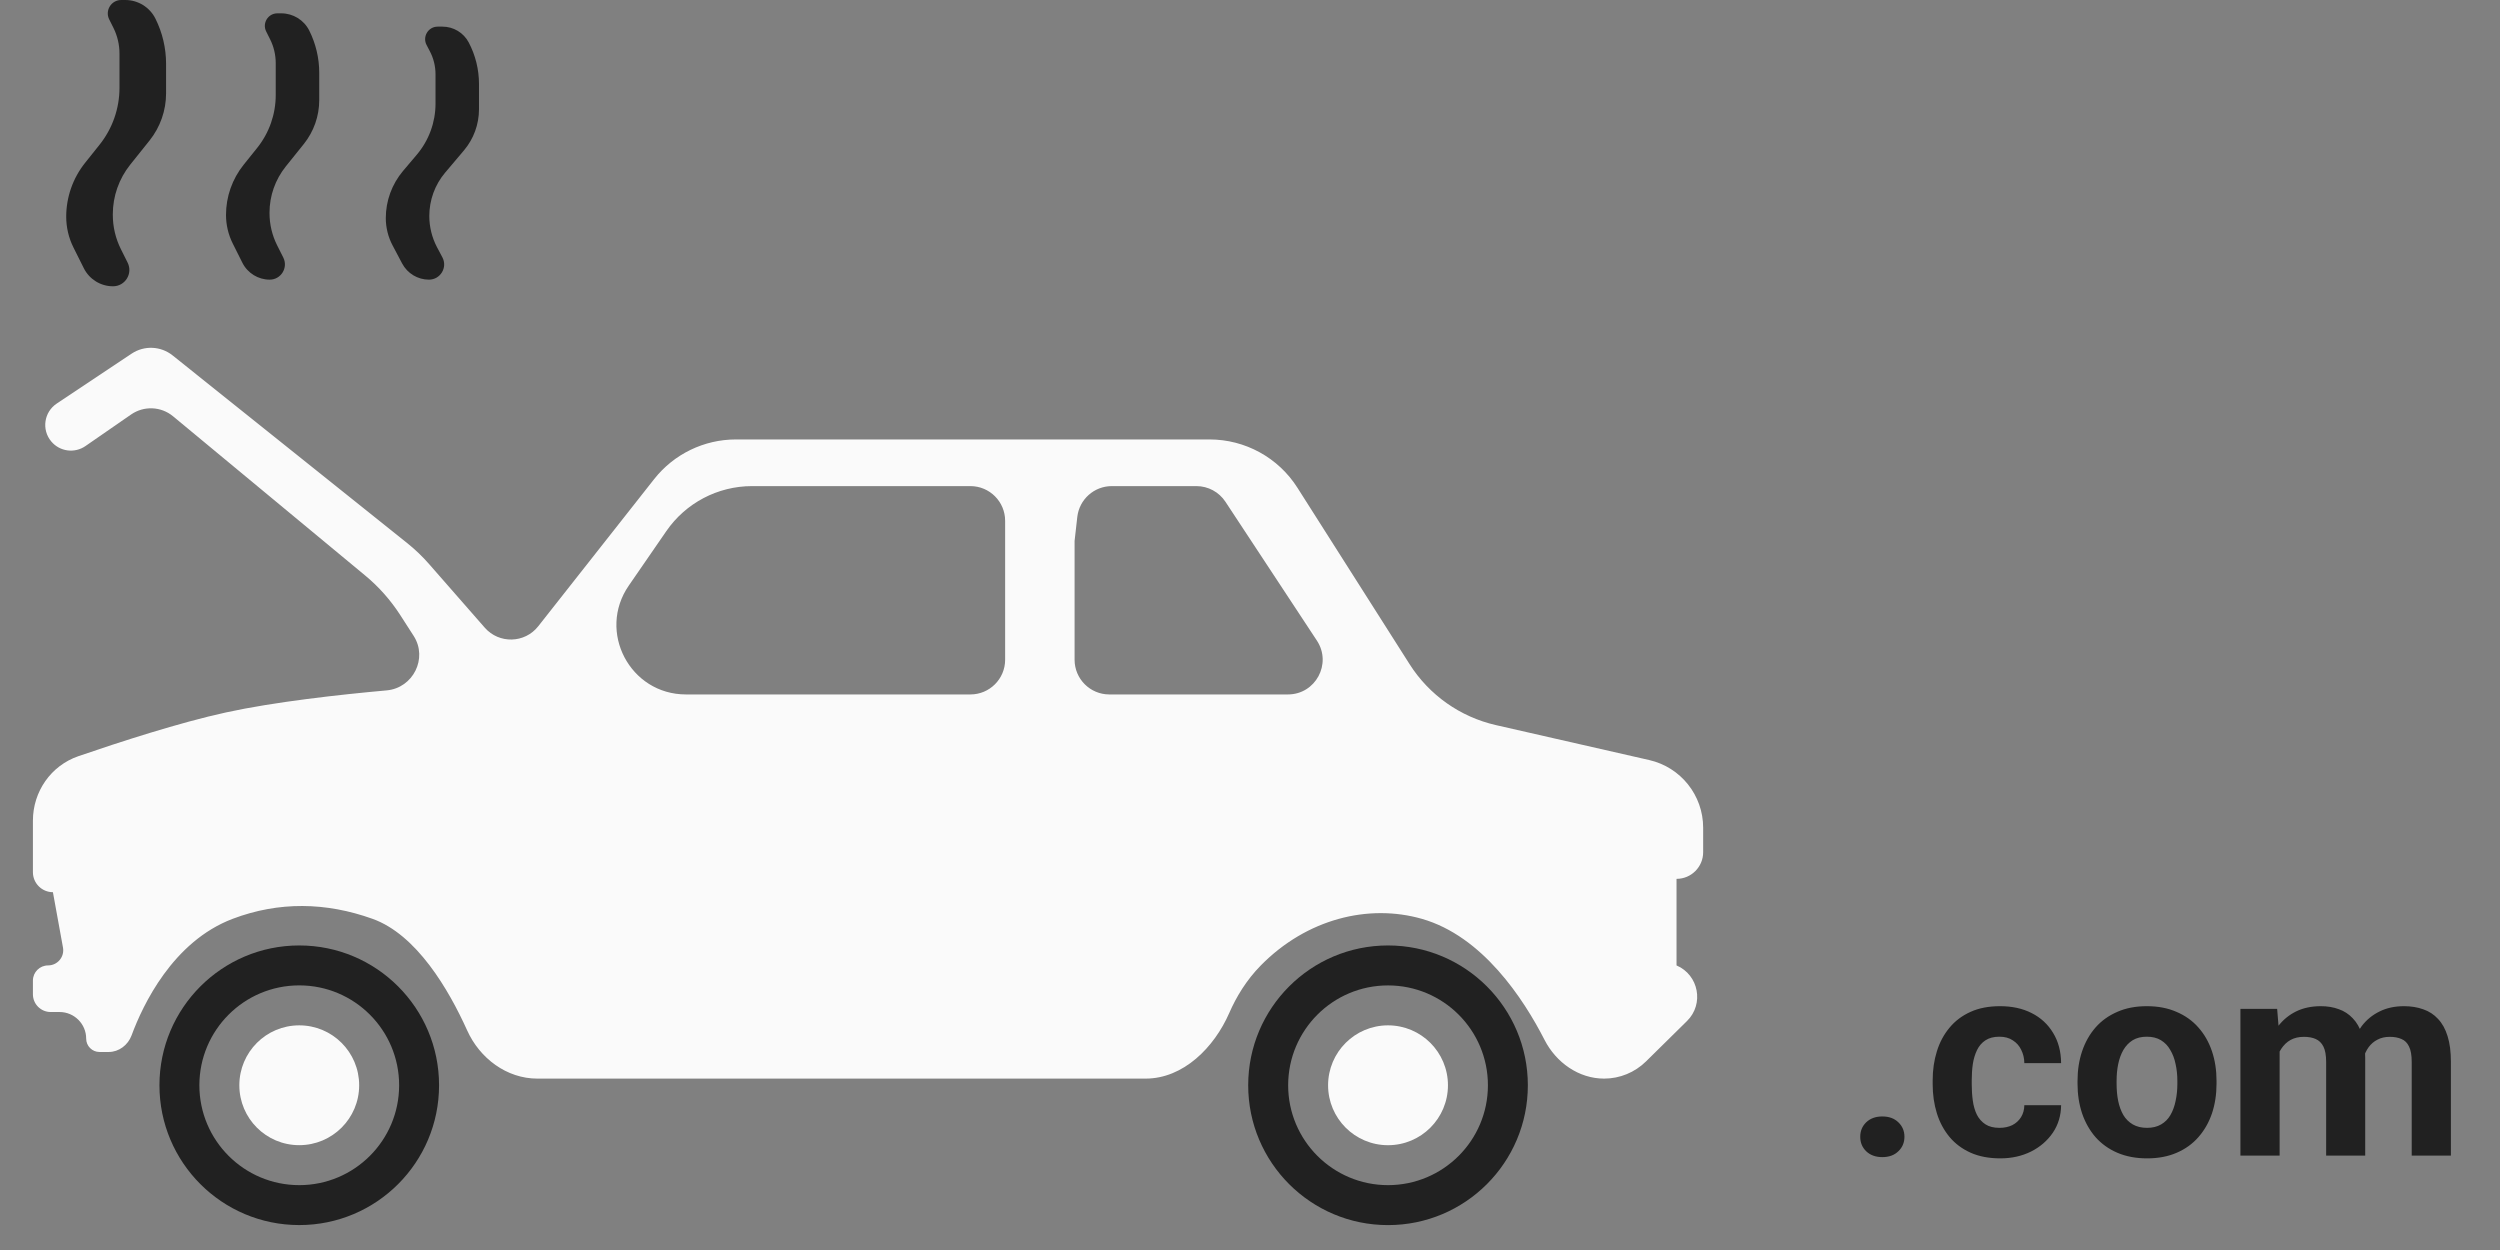
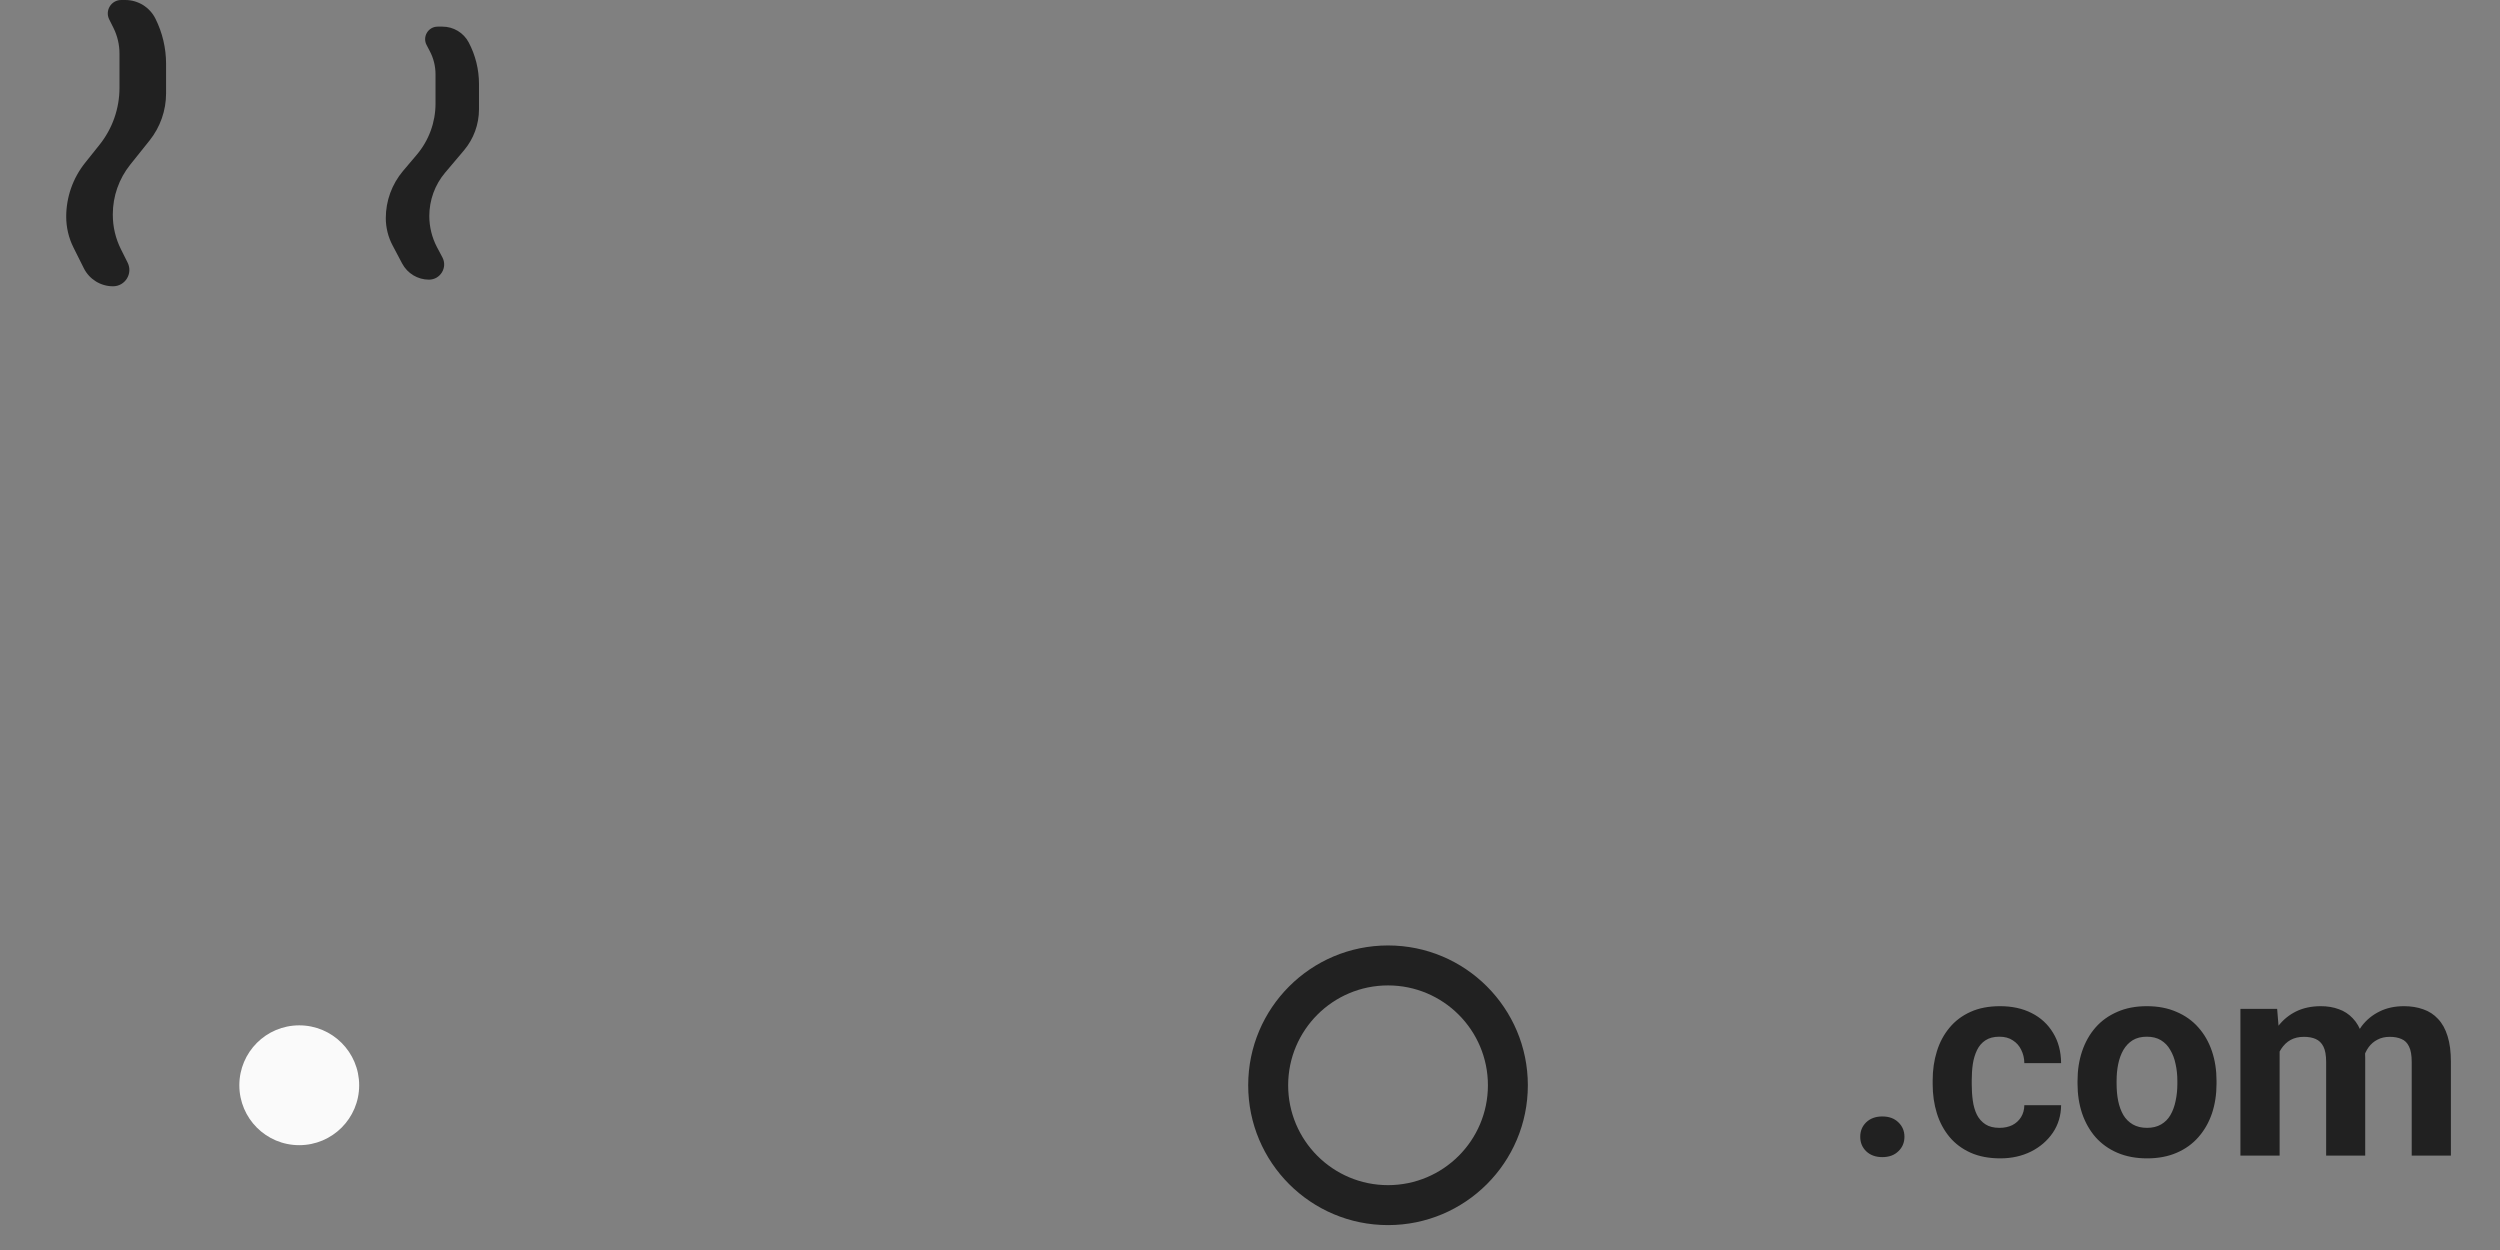
<svg xmlns="http://www.w3.org/2000/svg" width="72" height="36" viewBox="0 0 72 36" fill="none">
  <rect x="0" y="0" width="72" height="36" fill="#808080" stroke="none" />
-   <path fill-rule="evenodd" clip-rule="evenodd" d="M8.619 27.229C6.395 27.229 4.592 29.032 4.592 31.256C4.592 33.48 6.395 35.282 8.619 35.282C10.842 35.282 12.645 33.48 12.645 31.256C12.645 29.032 10.842 27.229 8.619 27.229ZM8.619 28.379C7.03 28.379 5.742 29.667 5.742 31.256C5.742 32.844 7.03 34.132 8.619 34.132C10.207 34.132 11.495 32.844 11.495 31.256C11.495 29.667 10.207 28.379 8.619 28.379Z" fill="#212121" />
  <path d="M6.893 31.256C6.893 30.302 7.665 29.53 8.618 29.53C9.571 29.53 10.344 30.302 10.344 31.256C10.344 32.209 9.571 32.981 8.618 32.981C7.665 32.981 6.893 32.209 6.893 31.256Z" fill="#FAFAFA" />
  <path fill-rule="evenodd" clip-rule="evenodd" d="M39.975 27.229C37.751 27.229 35.948 29.032 35.948 31.256C35.948 33.48 37.751 35.283 39.975 35.283C42.199 35.283 44.002 33.48 44.002 31.256C44.002 29.032 42.199 27.229 39.975 27.229ZM39.975 28.38C38.387 28.38 37.099 29.667 37.099 31.256C37.099 32.844 38.387 34.132 39.975 34.132C41.564 34.132 42.852 32.844 42.852 31.256C42.852 29.667 41.564 28.38 39.975 28.38Z" fill="#212121" />
-   <path d="M38.249 31.256C38.249 30.303 39.022 29.53 39.975 29.53C40.928 29.53 41.701 30.303 41.701 31.256C41.701 32.209 40.928 32.982 39.975 32.982C39.022 32.982 38.249 32.209 38.249 31.256Z" fill="#FAFAFA" />
-   <path fill-rule="evenodd" clip-rule="evenodd" d="M2.462 12.846C2.148 13.064 1.719 13.006 1.475 12.712C1.193 12.375 1.267 11.868 1.632 11.624L3.791 10.185C4.154 9.943 4.631 9.964 4.971 10.236L11.723 15.638C11.954 15.823 12.168 16.027 12.362 16.25L13.961 18.077C14.374 18.548 15.112 18.529 15.5 18.038L18.839 13.799C19.408 13.077 20.276 12.656 21.196 12.656H34.834C35.861 12.656 36.816 13.18 37.366 14.047L40.596 19.128C41.161 20.018 42.055 20.649 43.083 20.883L47.496 21.889C48.406 22.096 49.051 22.905 49.051 23.839V24.544C49.051 24.968 48.708 25.311 48.284 25.311V27.804C48.925 28.079 49.083 28.915 48.587 29.404L47.405 30.569C47.083 30.886 46.65 31.064 46.198 31.064C45.467 31.064 44.817 30.601 44.484 29.951C43.873 28.756 42.693 26.96 40.948 26.462C39.414 26.024 37.633 26.462 36.312 27.804C35.894 28.229 35.604 28.712 35.403 29.173C34.968 30.169 34.08 31.064 32.993 31.064H15.477C14.593 31.064 13.817 30.481 13.454 29.675C12.921 28.494 11.998 26.917 10.728 26.462C9.388 25.982 8.031 25.958 6.701 26.462C4.975 27.116 4.112 28.946 3.789 29.82C3.686 30.097 3.426 30.297 3.131 30.297H2.866C2.654 30.297 2.482 30.125 2.482 29.913C2.482 29.49 2.139 29.146 1.715 29.146H1.46C1.177 29.146 0.948 28.918 0.948 28.635V28.24C0.948 28 1.144 27.804 1.384 27.804C1.657 27.804 1.862 27.558 1.814 27.29L1.524 25.695C1.206 25.695 0.948 25.437 0.948 25.12V23.634C0.948 22.798 1.467 22.05 2.258 21.778C3.433 21.374 5.173 20.809 6.509 20.518C7.907 20.212 9.789 20.005 11.137 19.883C11.898 19.814 12.327 18.958 11.914 18.315L11.53 17.718C11.252 17.286 10.91 16.899 10.514 16.572L4.984 11.989C4.638 11.703 4.145 11.682 3.776 11.937L2.462 12.846ZM19.189 15.298C19.749 14.485 20.672 14 21.659 14H27.948C28.5 14 28.948 14.448 28.948 15V19C28.948 19.552 28.5 20 27.948 20H19.756C18.144 20 17.194 18.192 18.109 16.865L19.189 15.298ZM34.456 14H32.02C31.511 14 31.084 14.382 31.026 14.888L30.948 15.58V19C30.948 19.552 31.396 20 31.948 20H37.092C37.888 20 38.365 19.115 37.927 18.45L35.292 14.45C35.107 14.169 34.793 14 34.456 14Z" fill="#FAFAFA" />
  <path d="M3.145 0.559C3.017 0.302 3.204 0 3.491 0H3.608C3.976 0 4.312 0.208 4.476 0.536C4.678 0.94 4.783 1.386 4.783 1.837V2.689C4.783 3.183 4.615 3.661 4.307 4.047L3.75 4.743C3.426 5.148 3.249 5.652 3.249 6.171V6.189C3.249 6.533 3.329 6.871 3.483 7.178L3.676 7.565C3.832 7.877 3.605 8.245 3.255 8.245C2.899 8.245 2.573 8.044 2.414 7.725L2.117 7.131C1.979 6.855 1.907 6.551 1.907 6.242C1.907 5.677 2.099 5.129 2.452 4.688L2.865 4.171C3.238 3.705 3.441 3.127 3.441 2.531V1.542C3.441 1.285 3.381 1.031 3.266 0.8L3.145 0.559Z" fill="#212121" />
  <path d="M12.286 1.297C12.159 1.056 12.333 0.767 12.605 0.767H12.744C13.06 0.767 13.351 0.942 13.499 1.222C13.694 1.591 13.795 2.002 13.795 2.419V3.147C13.795 3.58 13.642 3.999 13.363 4.33L12.82 4.972C12.525 5.32 12.364 5.765 12.364 6.222C12.364 6.533 12.44 6.842 12.585 7.118L12.741 7.412C12.895 7.703 12.683 8.054 12.354 8.054C12.03 8.054 11.732 7.874 11.581 7.587L11.306 7.067C11.178 6.825 11.111 6.555 11.111 6.281C11.111 5.784 11.287 5.304 11.607 4.924L12.006 4.453C12.352 4.042 12.543 3.523 12.543 2.985V2.14C12.543 1.906 12.486 1.676 12.376 1.469L12.286 1.297Z" fill="#212121" />
-   <path d="M7.666 0.906C7.546 0.666 7.72 0.384 7.989 0.384H8.1C8.441 0.384 8.754 0.576 8.907 0.881C9.095 1.258 9.194 1.673 9.194 2.095V2.885C9.194 3.344 9.037 3.789 8.75 4.147L8.229 4.796C7.927 5.173 7.762 5.641 7.762 6.124V6.14C7.762 6.46 7.837 6.776 7.98 7.062L8.159 7.418C8.305 7.71 8.093 8.054 7.767 8.054C7.435 8.054 7.131 7.866 6.982 7.57L6.705 7.017C6.576 6.76 6.509 6.477 6.509 6.19C6.509 5.664 6.688 5.155 7.017 4.745L7.404 4.263C7.752 3.83 7.941 3.292 7.941 2.737V1.819C7.941 1.579 7.885 1.342 7.777 1.128L7.666 0.906Z" fill="#212121" />
  <path d="M53.575 32.739C53.575 32.573 53.632 32.434 53.747 32.322C53.864 32.21 54.019 32.154 54.211 32.154C54.404 32.154 54.558 32.21 54.672 32.322C54.79 32.434 54.848 32.573 54.848 32.739C54.848 32.906 54.79 33.045 54.672 33.157C54.558 33.269 54.404 33.325 54.211 33.325C54.019 33.325 53.864 33.269 53.747 33.157C53.632 33.045 53.575 32.906 53.575 32.739ZM57.586 32.482C57.724 32.482 57.847 32.456 57.954 32.404C58.06 32.349 58.144 32.273 58.204 32.177C58.266 32.078 58.299 31.962 58.301 31.829H59.36C59.357 32.126 59.278 32.391 59.122 32.622C58.965 32.852 58.756 33.032 58.493 33.165C58.23 33.295 57.935 33.361 57.61 33.361C57.282 33.361 56.995 33.306 56.751 33.197C56.508 33.087 56.306 32.936 56.145 32.743C55.984 32.548 55.862 32.322 55.782 32.064C55.701 31.803 55.661 31.525 55.661 31.228V31.114C55.661 30.815 55.701 30.536 55.782 30.279C55.862 30.018 55.984 29.792 56.145 29.599C56.306 29.404 56.508 29.251 56.751 29.142C56.993 29.032 57.276 28.978 57.602 28.978C57.948 28.978 58.252 29.044 58.512 29.177C58.775 29.31 58.981 29.5 59.129 29.747C59.28 29.992 59.357 30.282 59.36 30.618H58.301C58.299 30.478 58.269 30.35 58.211 30.236C58.157 30.121 58.076 30.03 57.969 29.962C57.865 29.892 57.736 29.857 57.583 29.857C57.419 29.857 57.284 29.892 57.18 29.962C57.076 30.03 56.995 30.124 56.938 30.243C56.881 30.361 56.84 30.495 56.817 30.646C56.796 30.794 56.786 30.95 56.786 31.114V31.228C56.786 31.392 56.796 31.549 56.817 31.7C56.838 31.852 56.877 31.986 56.934 32.103C56.994 32.22 57.076 32.312 57.18 32.38C57.284 32.448 57.42 32.482 57.586 32.482ZM59.833 31.212V31.13C59.833 30.82 59.877 30.535 59.965 30.275C60.054 30.012 60.183 29.784 60.352 29.591C60.521 29.398 60.73 29.249 60.977 29.142C61.224 29.032 61.508 28.978 61.829 28.978C62.149 28.978 62.434 29.032 62.684 29.142C62.934 29.249 63.144 29.398 63.313 29.591C63.485 29.784 63.615 30.012 63.704 30.275C63.792 30.535 63.836 30.82 63.836 31.13V31.212C63.836 31.519 63.792 31.805 63.704 32.068C63.615 32.328 63.485 32.556 63.313 32.751C63.144 32.944 62.935 33.094 62.688 33.2C62.441 33.307 62.157 33.361 61.836 33.361C61.516 33.361 61.231 33.307 60.981 33.2C60.734 33.094 60.524 32.944 60.352 32.751C60.183 32.556 60.054 32.328 59.965 32.068C59.877 31.805 59.833 31.519 59.833 31.212ZM60.958 31.13V31.212C60.958 31.389 60.973 31.555 61.004 31.708C61.036 31.862 61.085 31.997 61.153 32.114C61.223 32.229 61.314 32.319 61.426 32.384C61.538 32.449 61.675 32.482 61.836 32.482C61.993 32.482 62.127 32.449 62.239 32.384C62.351 32.319 62.441 32.229 62.508 32.114C62.576 31.997 62.626 31.862 62.657 31.708C62.691 31.555 62.708 31.389 62.708 31.212V31.13C62.708 30.958 62.691 30.797 62.657 30.646C62.626 30.492 62.575 30.357 62.504 30.239C62.437 30.12 62.347 30.026 62.235 29.958C62.123 29.89 61.987 29.857 61.829 29.857C61.67 29.857 61.534 29.89 61.422 29.958C61.313 30.026 61.223 30.12 61.153 30.239C61.085 30.357 61.036 30.492 61.004 30.646C60.973 30.797 60.958 30.958 60.958 31.13ZM65.653 29.931V33.282H64.524V29.056H65.582L65.653 29.931ZM65.497 31.021H65.184C65.184 30.727 65.219 30.456 65.29 30.208C65.362 29.958 65.468 29.742 65.606 29.56C65.747 29.375 65.92 29.232 66.126 29.13C66.331 29.029 66.57 28.978 66.84 28.978C67.028 28.978 67.2 29.006 67.356 29.064C67.512 29.118 67.646 29.206 67.758 29.325C67.873 29.443 67.961 29.596 68.024 29.786C68.086 29.974 68.118 30.199 68.118 30.462V33.282H66.993V30.587C66.993 30.394 66.967 30.246 66.915 30.142C66.862 30.038 66.788 29.965 66.692 29.923C66.598 29.881 66.485 29.861 66.352 29.861C66.206 29.861 66.079 29.89 65.969 29.95C65.862 30.01 65.774 30.094 65.704 30.2C65.633 30.305 65.581 30.427 65.547 30.568C65.513 30.708 65.497 30.859 65.497 31.021ZM68.012 30.892L67.61 30.943C67.61 30.667 67.644 30.41 67.711 30.173C67.782 29.936 67.885 29.728 68.02 29.548C68.158 29.368 68.329 29.229 68.532 29.13C68.735 29.029 68.969 28.978 69.235 28.978C69.438 28.978 69.623 29.008 69.79 29.068C69.956 29.125 70.098 29.217 70.215 29.345C70.335 29.47 70.426 29.634 70.489 29.837C70.554 30.04 70.586 30.289 70.586 30.583V33.282H69.457V30.583C69.457 30.388 69.431 30.239 69.379 30.138C69.33 30.034 69.257 29.962 69.161 29.923C69.067 29.881 68.955 29.861 68.825 29.861C68.689 29.861 68.571 29.888 68.469 29.943C68.368 29.995 68.283 30.068 68.215 30.161C68.148 30.255 68.097 30.364 68.063 30.489C68.029 30.612 68.012 30.746 68.012 30.892Z" fill="#212121" />
</svg>